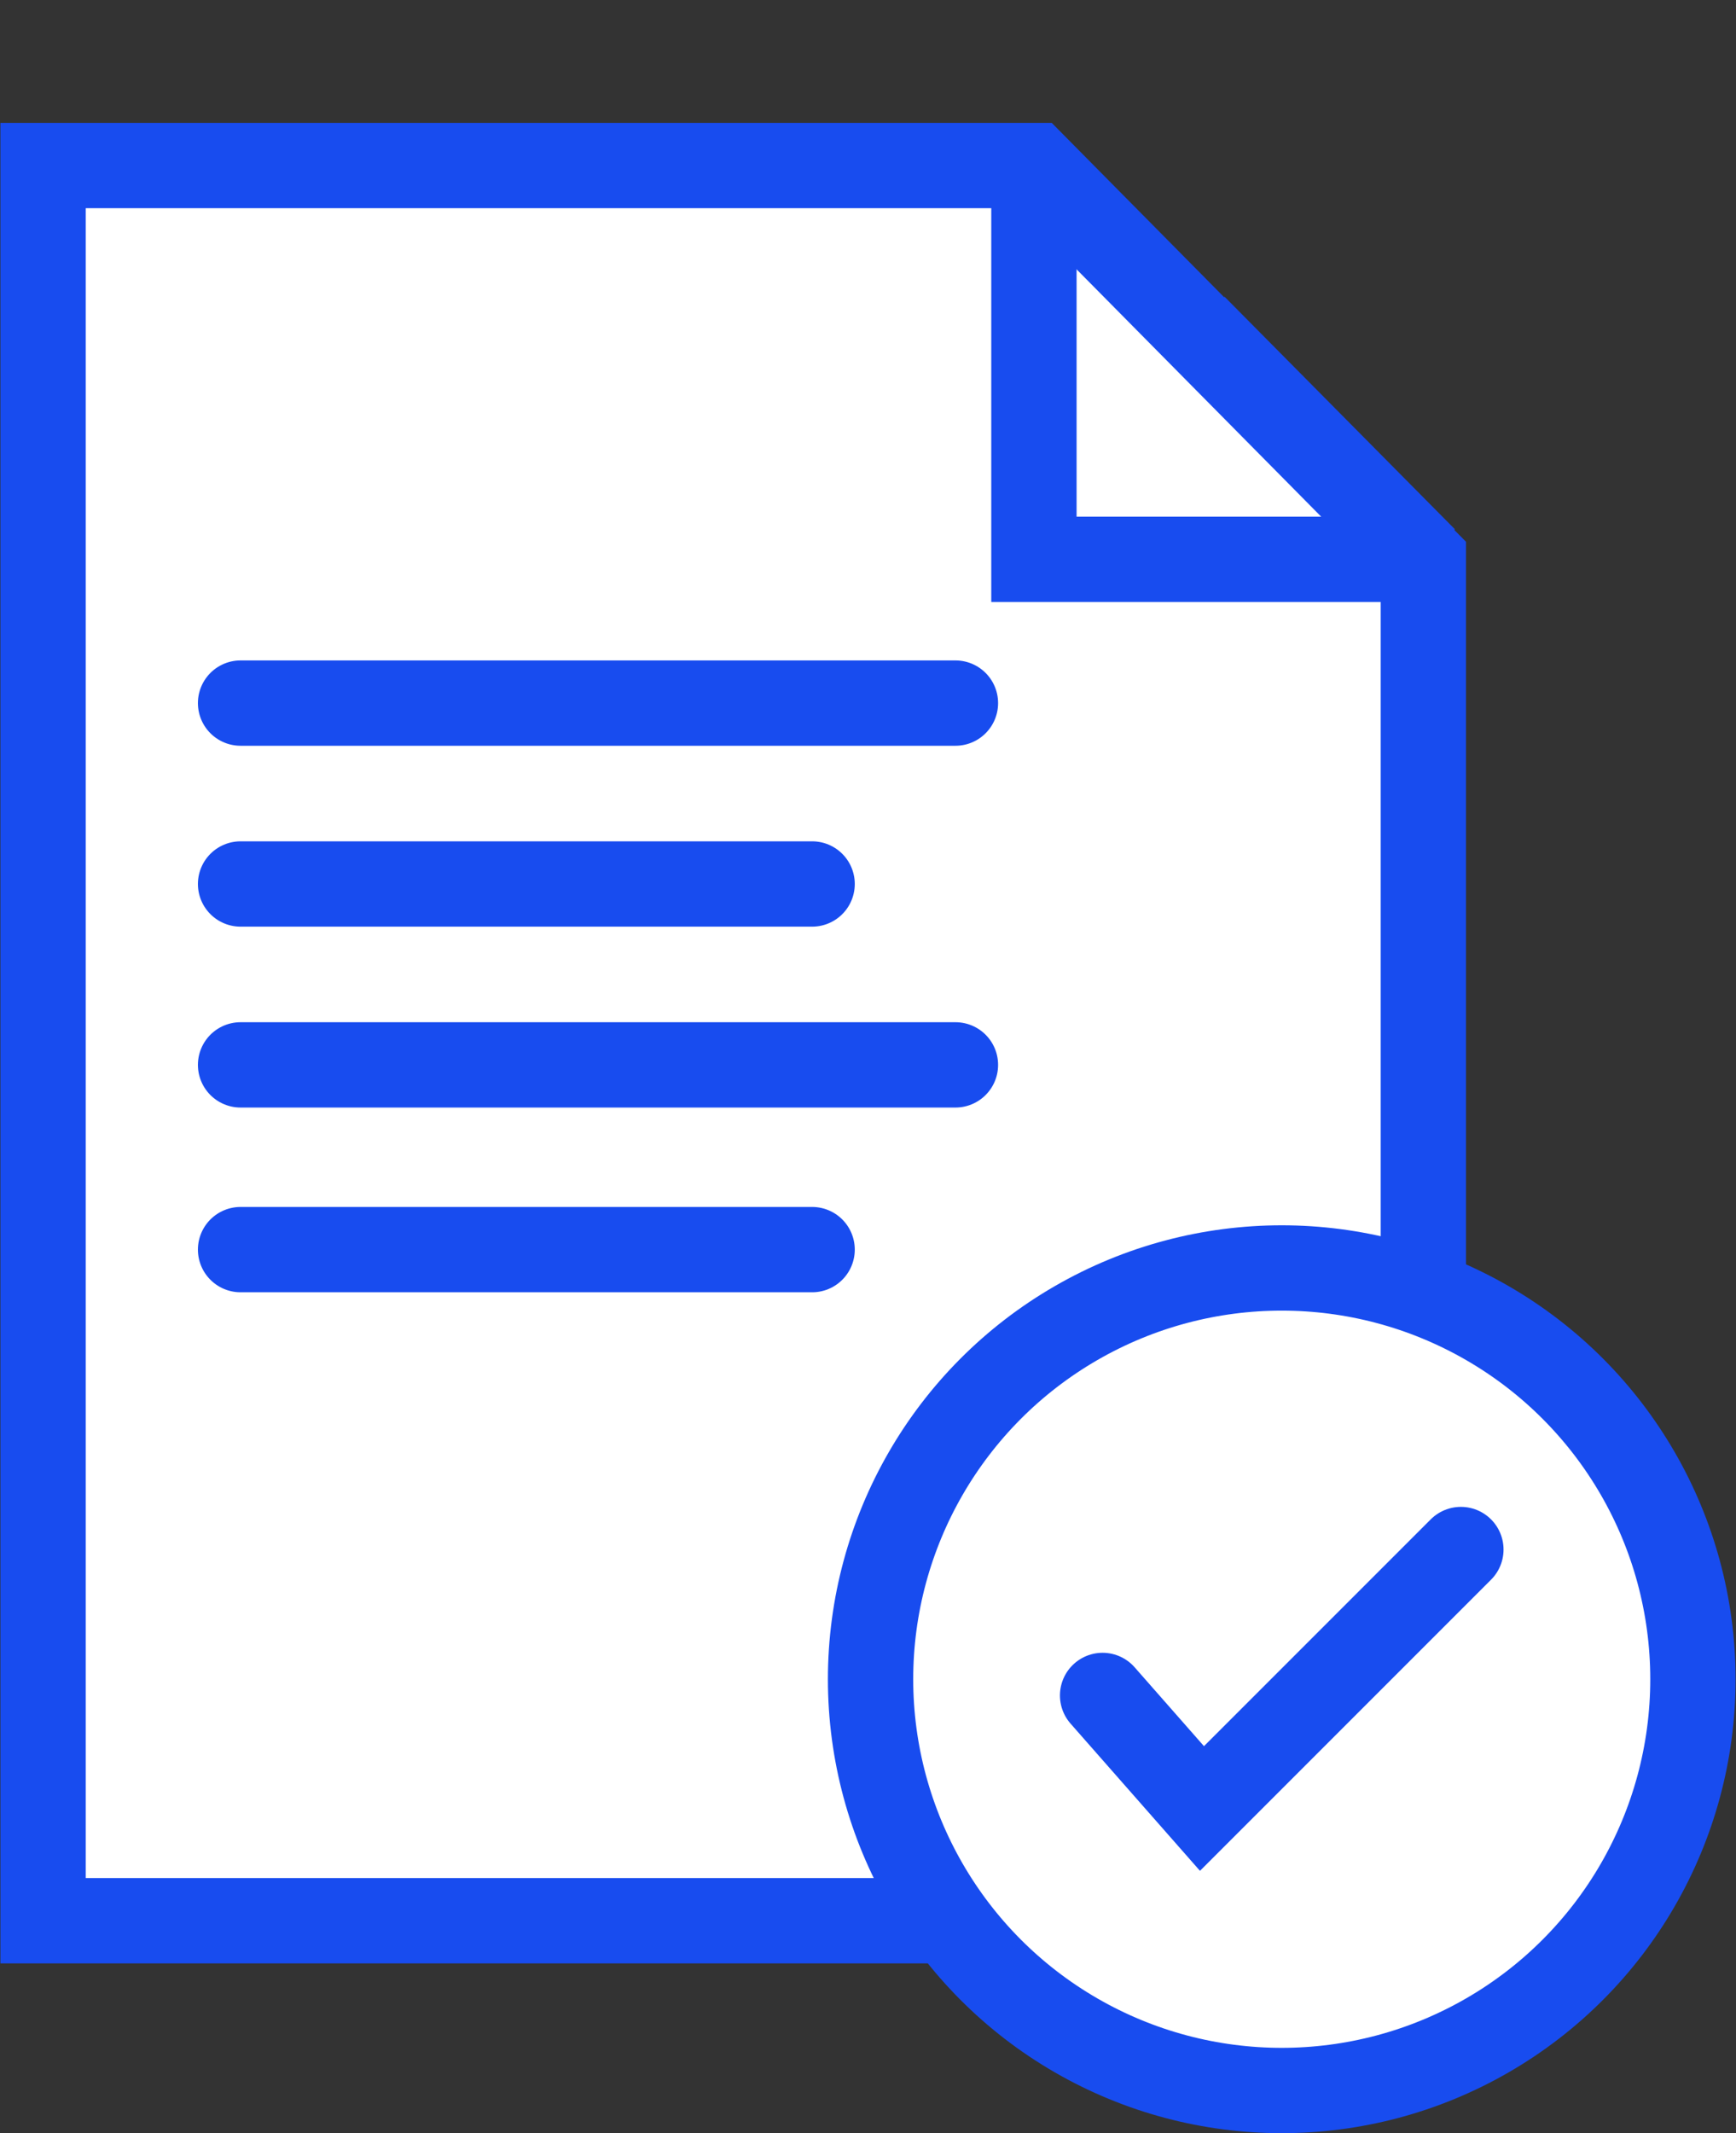
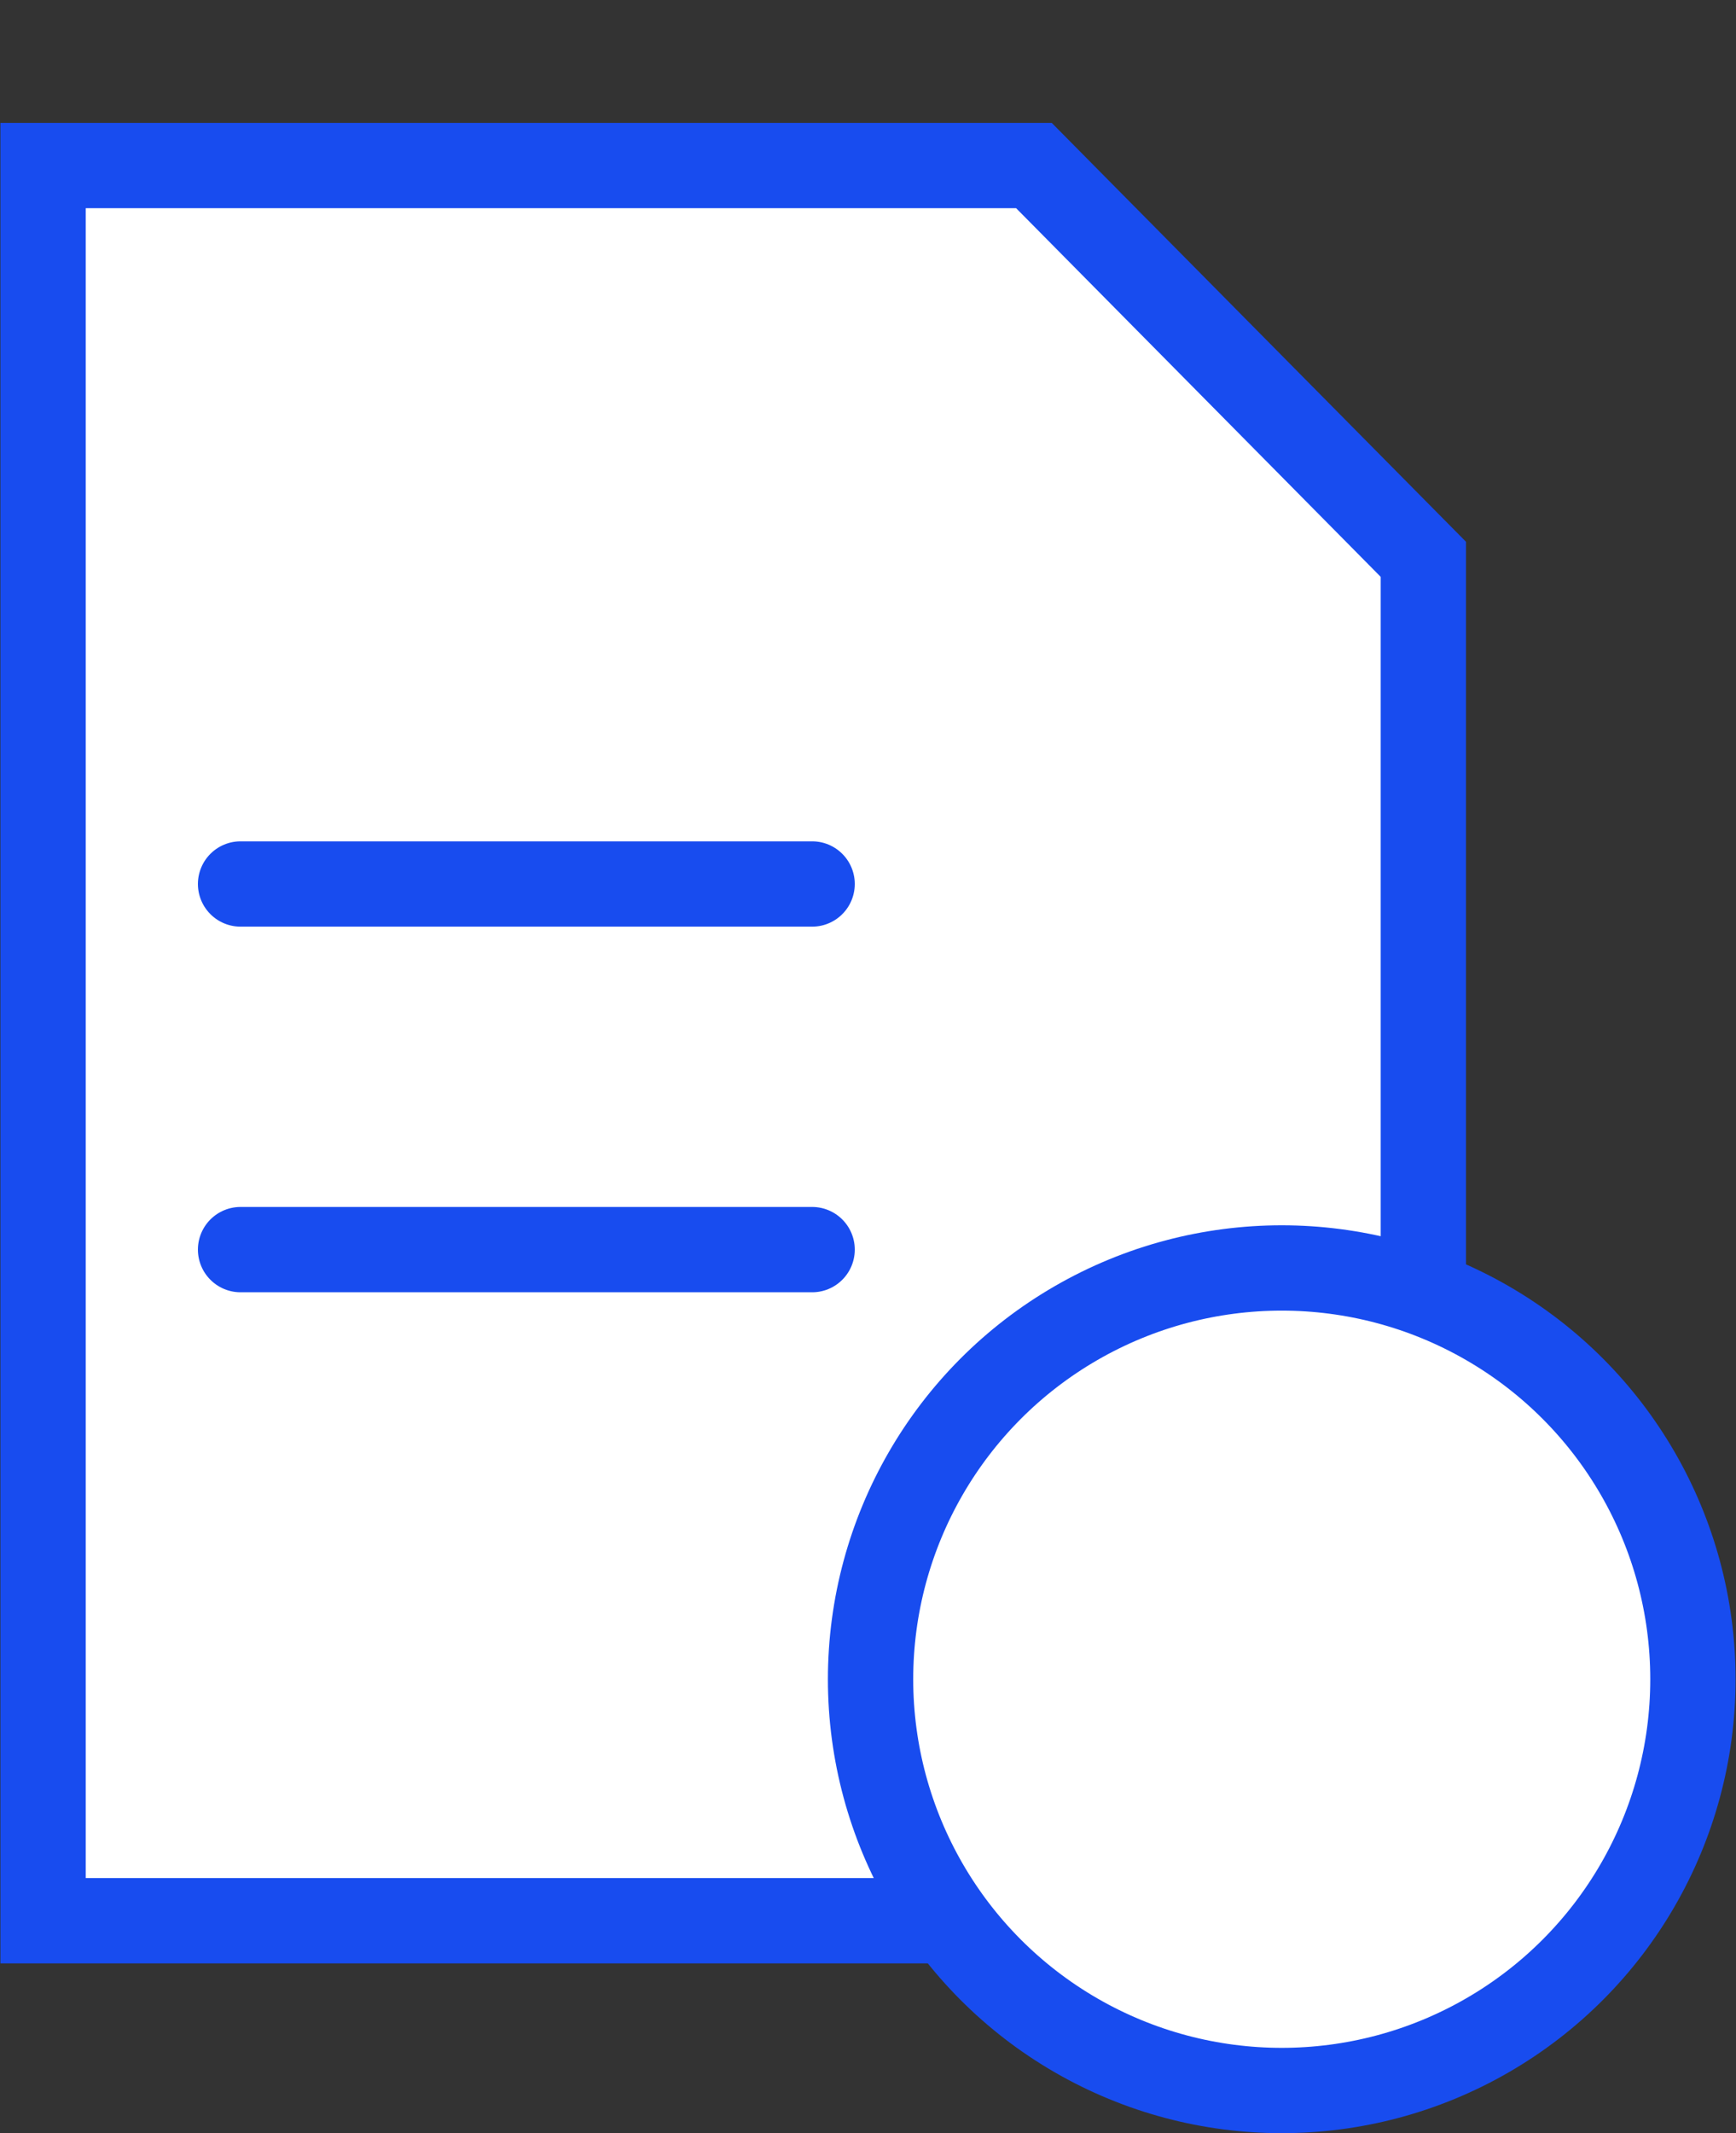
<svg xmlns="http://www.w3.org/2000/svg" id="Layer_1" data-name="Layer 1" viewBox="0 0 40.7 50">
  <rect x="0" y="0" width="40.7" height="50" fill="#333333" stroke="none" />
  <defs>
    <style>.cls-1,.cls-4{fill:#fff;}.cls-1,.cls-2,.cls-3,.cls-4{stroke:#184cef;stroke-width:2px;}.cls-2,.cls-3{fill:none;}.cls-3{stroke-linecap:round;}.cls-3,.cls-4{stroke-miterlimit:10;}</style>
  </defs>
  <title>Artboard 67 copy 2</title>
  <polygon id="Stroke-1" class="cls-1" points="33.37 45.02 1.01 45.02 1.01 3.88 24.24 3.88 33.37 13.11 33.37 45.02" />
-   <path id="Stroke-6" class="cls-2" d="M28,7.66l5.4,5.45" />
-   <polyline id="Stroke-7" class="cls-2" points="33.37 13.11 24.24 13.11 24.24 3.88" />
-   <line class="cls-3" x1="5.64" y1="16.48" x2="22.4" y2="16.48" />
  <line class="cls-3" x1="5.64" y1="20.72" x2="19.04" y2="20.72" />
  <line class="cls-3" x1="5.64" y1="29.29" x2="19.04" y2="29.29" />
-   <line class="cls-3" x1="5.64" y1="24.96" x2="22.4" y2="24.96" />
  <circle class="cls-4" cx="30.05" cy="39.36" r="9.64" />
-   <polyline class="cls-3" points="25.85 39.74 28.18 42.39 34.25 36.32" />
</svg>